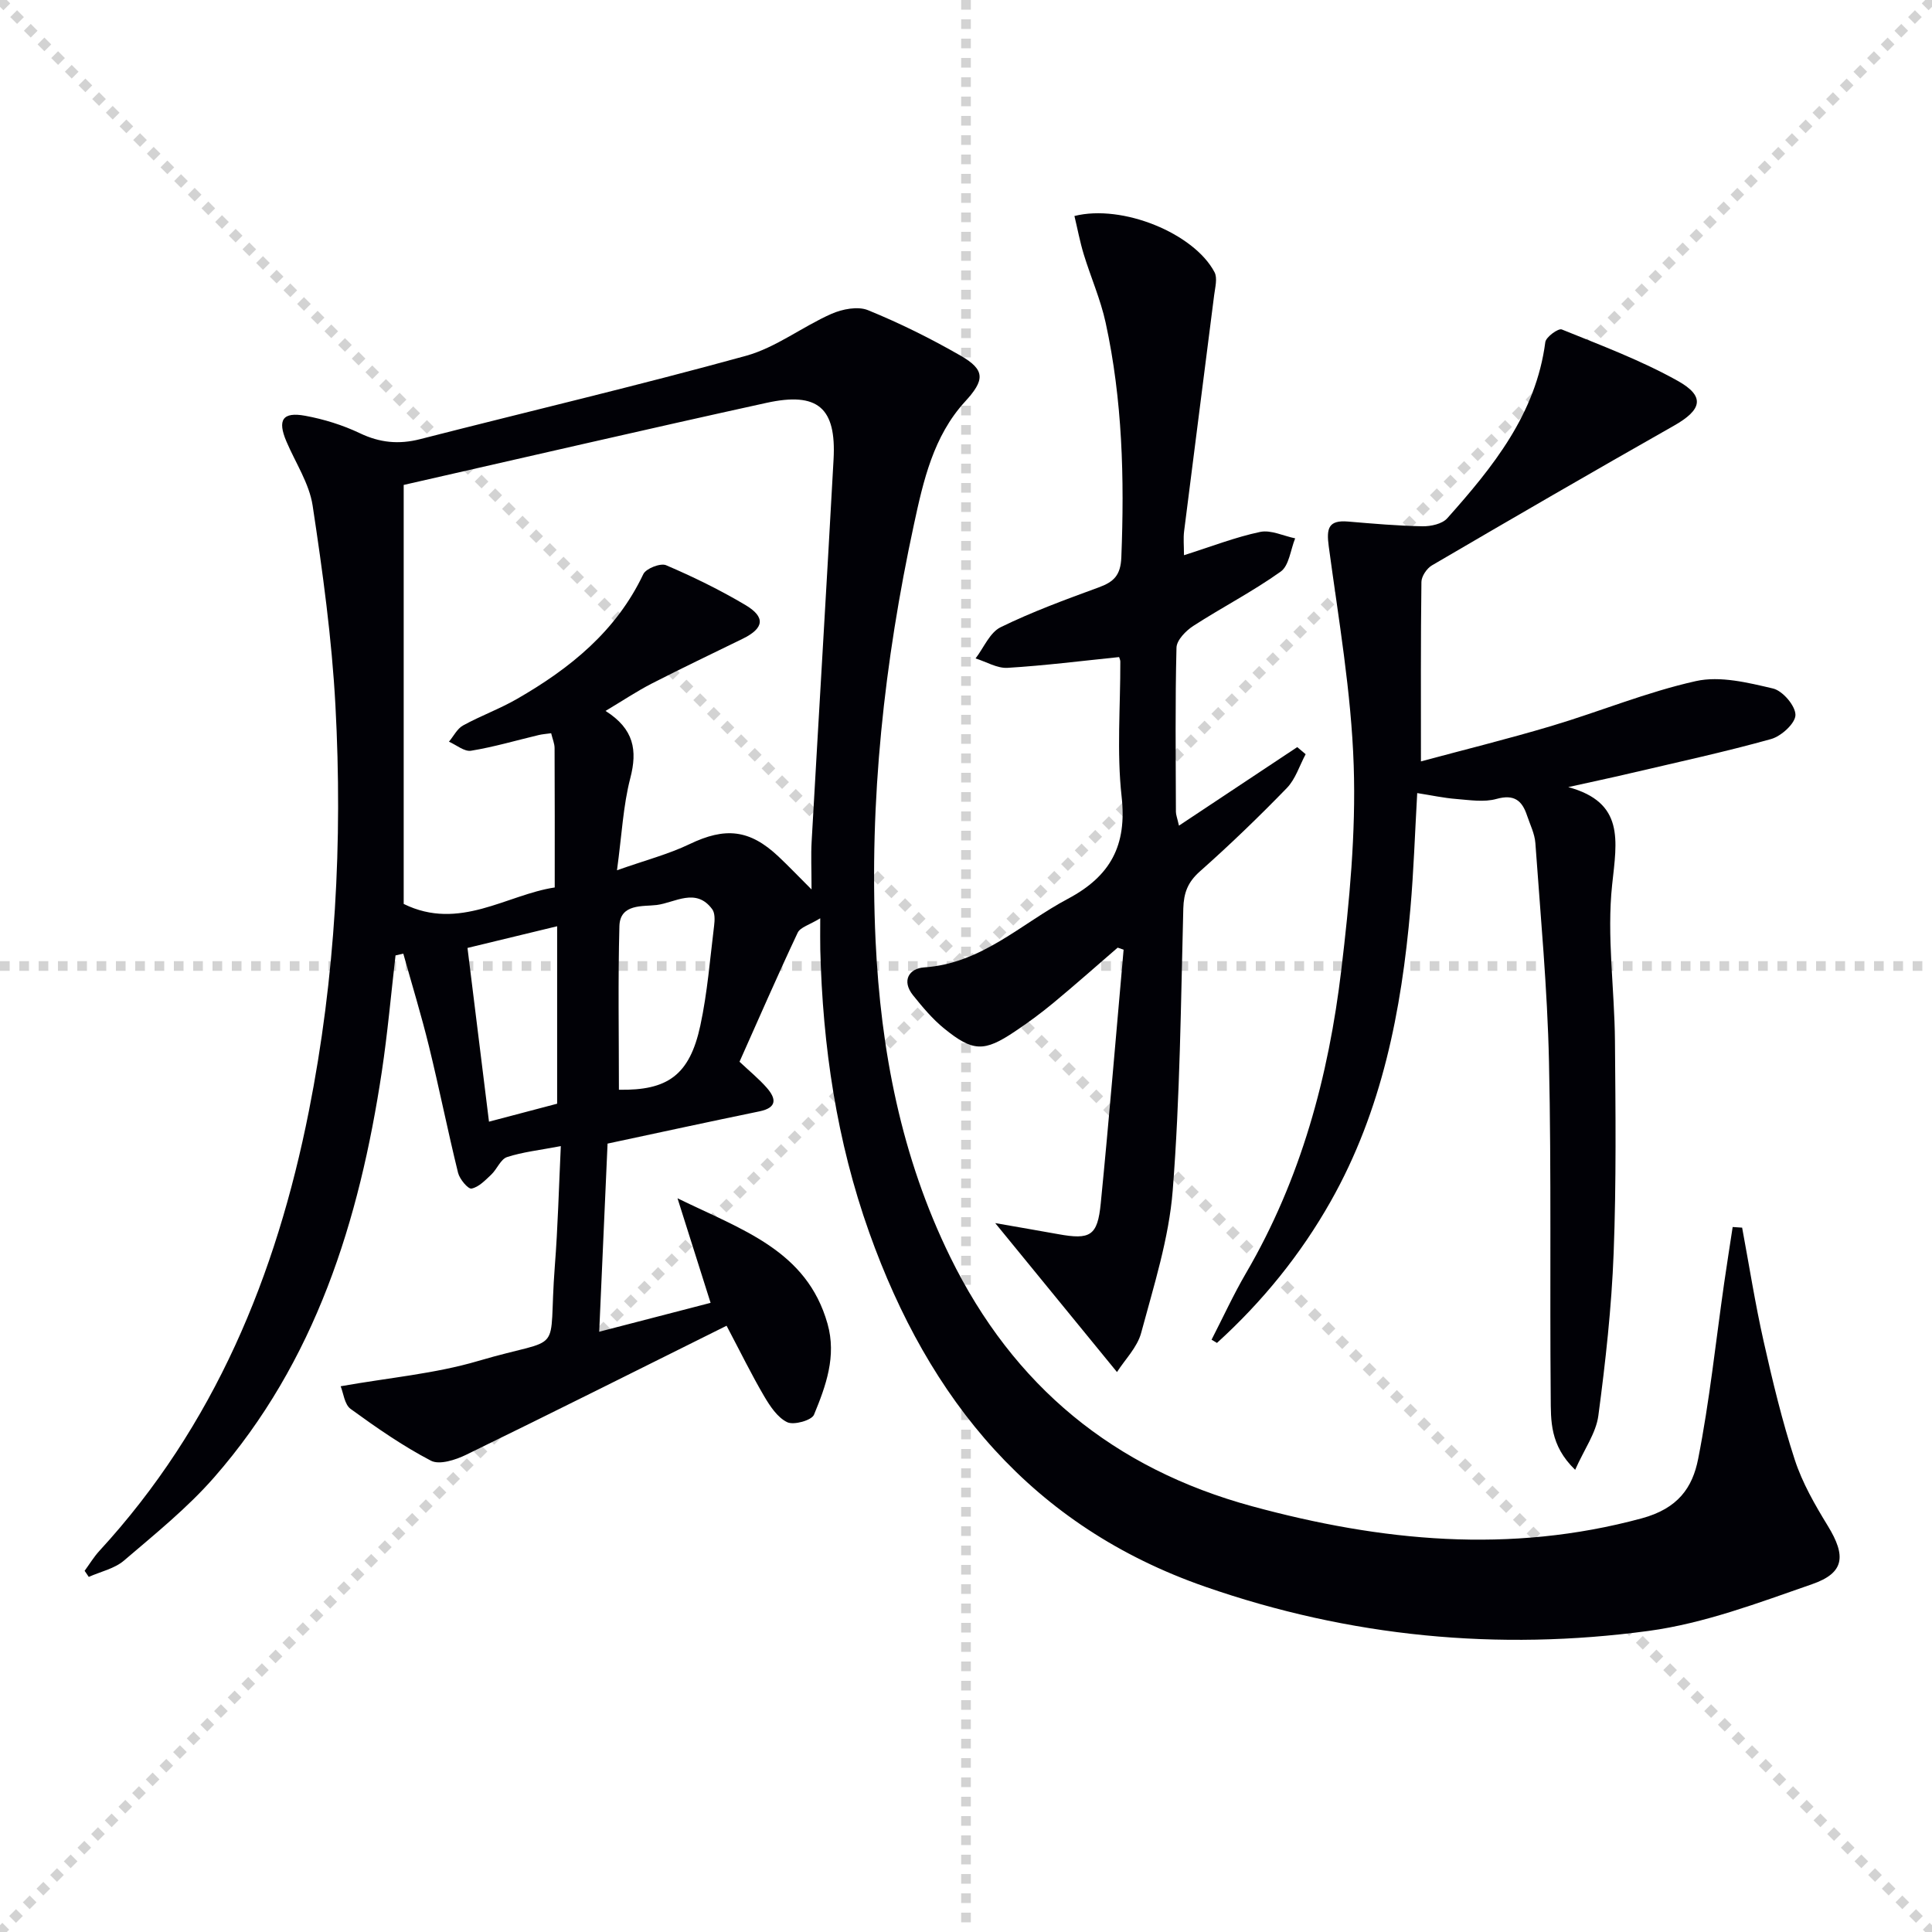
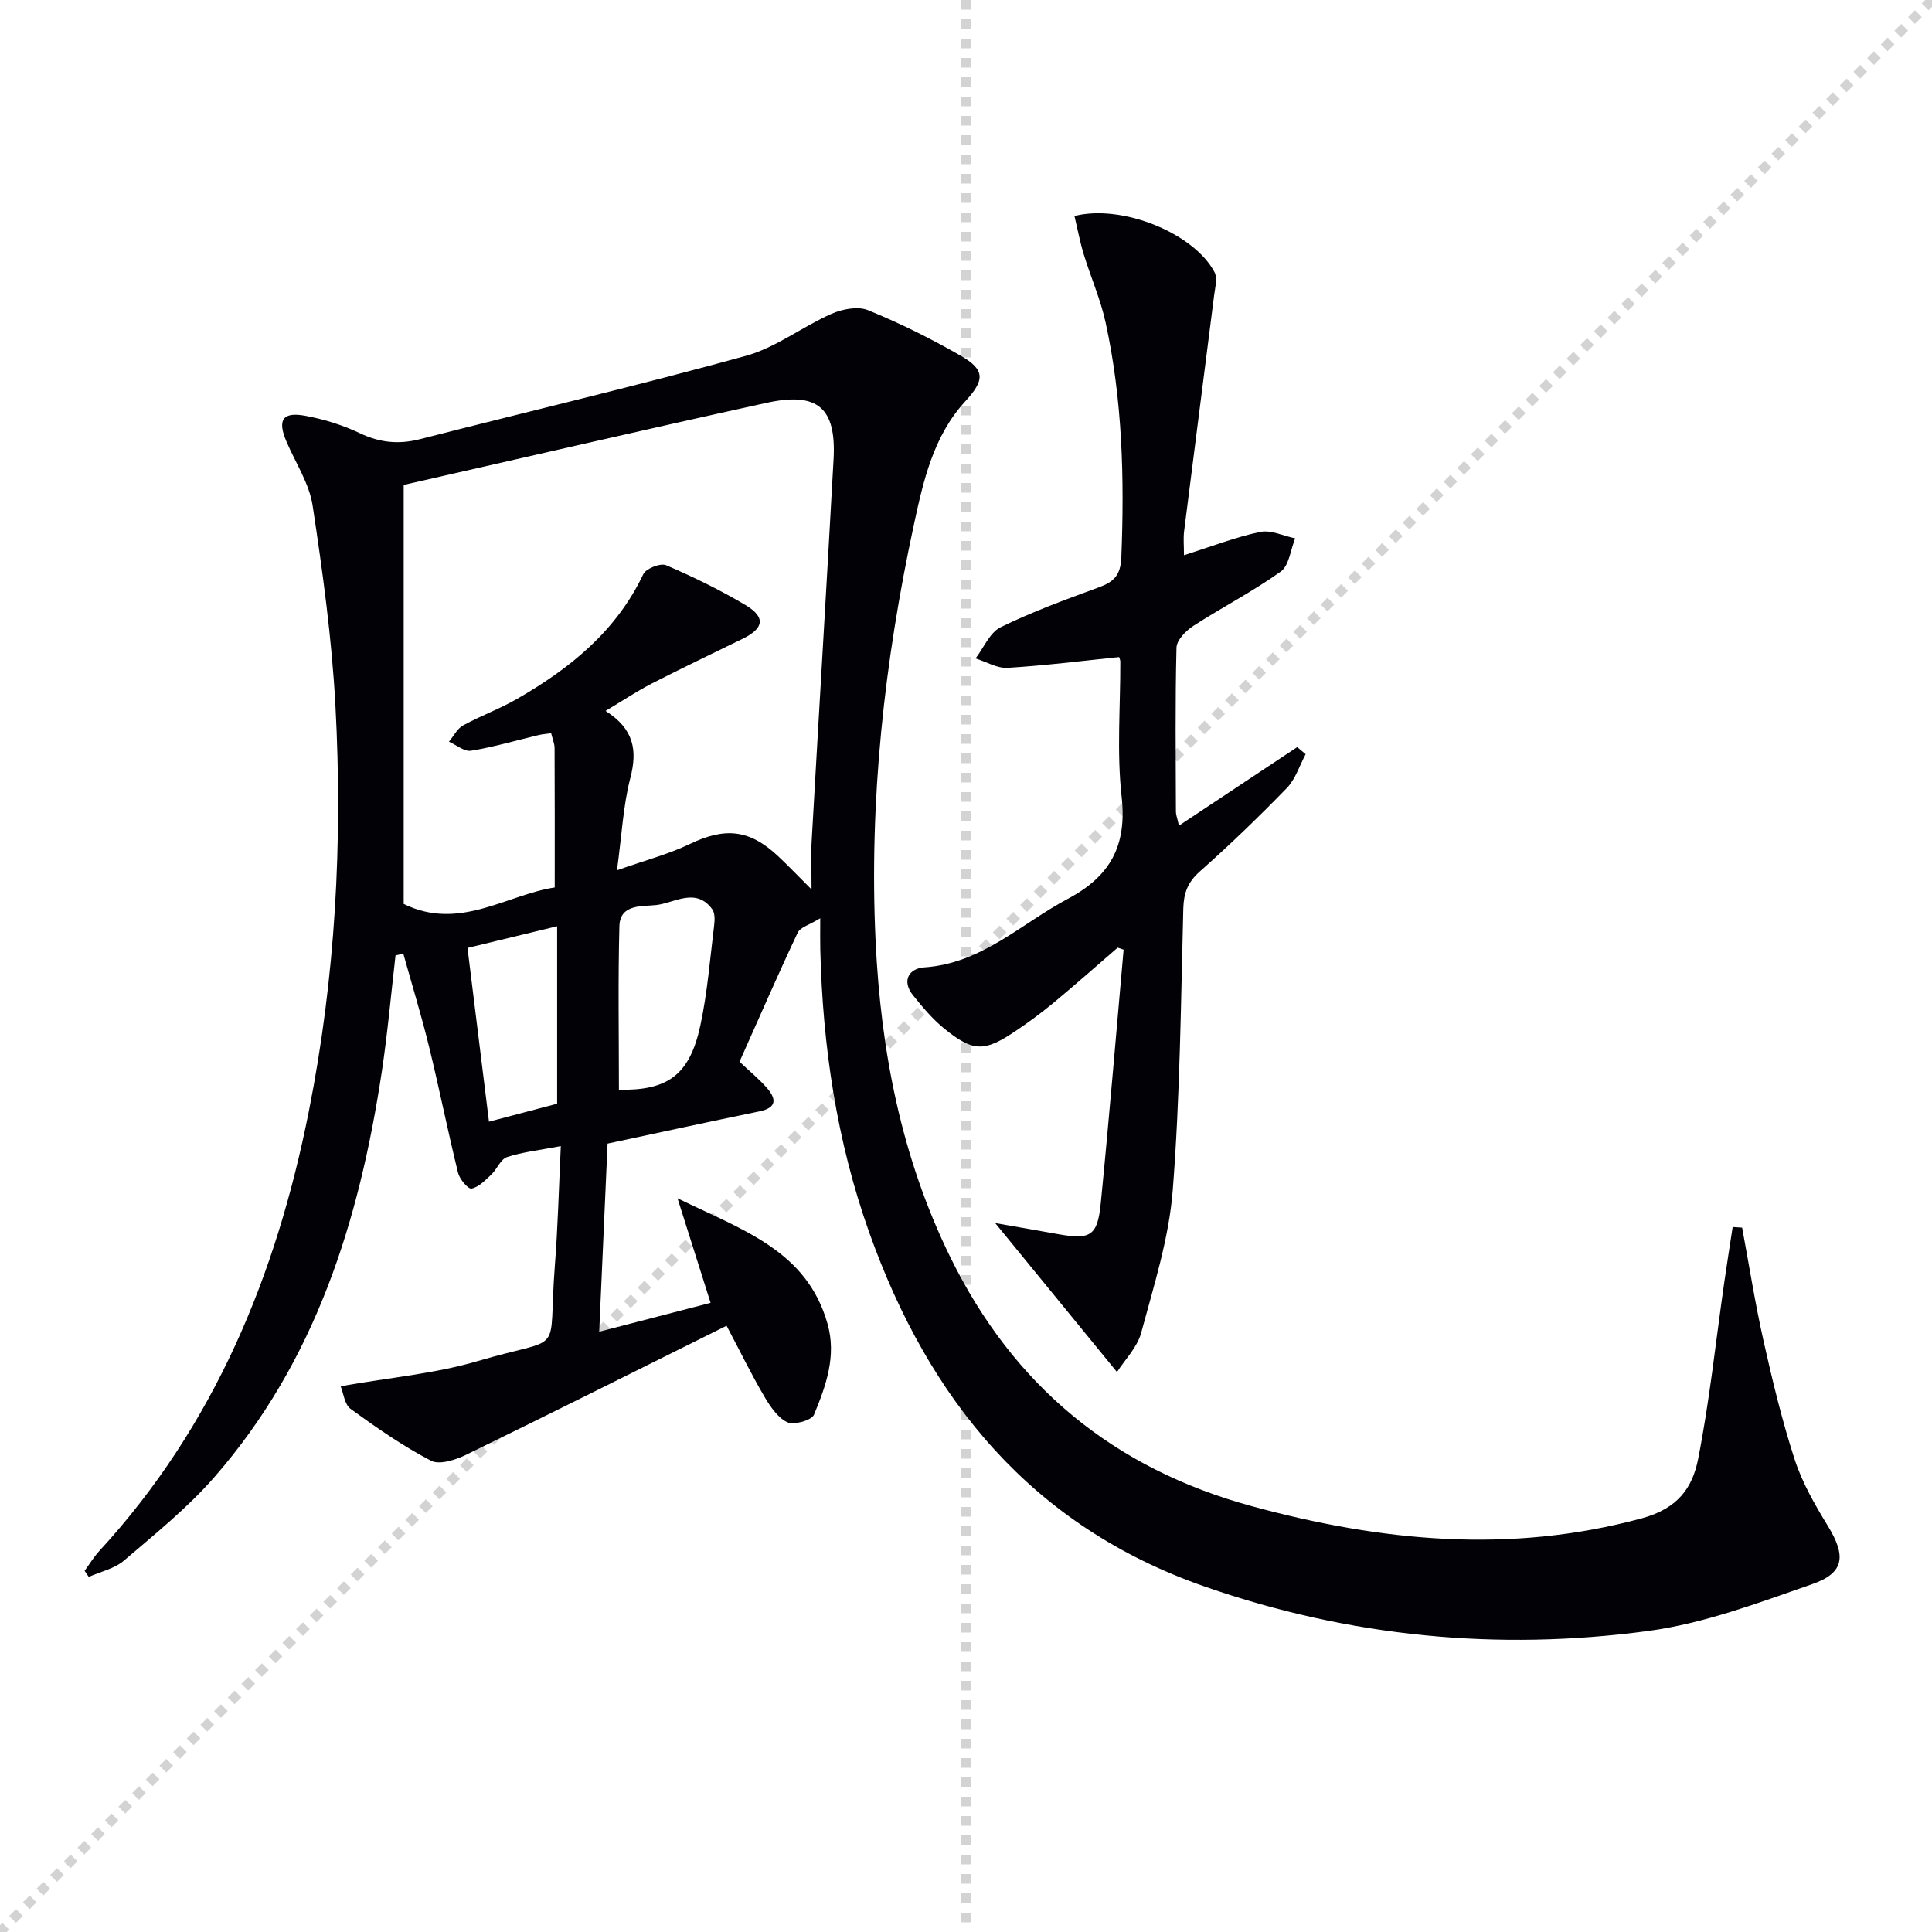
<svg xmlns="http://www.w3.org/2000/svg" enable-background="new 0 0 400 400" viewBox="0 0 400 400">
  <g stroke="lightgray" stroke-dasharray="1,1" stroke-width="1" transform="scale(2, 2)">
-     <line x1="0" y1="0" x2="200" y2="200" />
    <line x1="200" y1="0" x2="0" y2="200" />
    <line x1="100" y1="0" x2="100" y2="200" />
-     <line x1="0" y1="100" x2="200" y2="100" />
  </g>
  <path d="m116.11 237.29c-4.39.84-7.87 1.21-11.13 2.27-1.33.44-2.07 2.49-3.26 3.62-1.23 1.16-2.59 2.6-4.09 2.9-.72.14-2.46-1.94-2.79-3.25-2.14-8.69-3.89-17.48-6.02-26.17-1.58-6.45-3.53-12.81-5.32-19.22-.54.12-1.07.24-1.61.37-.93 8.03-1.64 16.09-2.84 24.07-4.66 30.84-13.71 59.99-34.72 84-5.55 6.34-12.23 11.72-18.66 17.22-1.96 1.68-4.83 2.28-7.29 3.38-.29-.42-.58-.84-.86-1.26 1.01-1.38 1.91-2.88 3.06-4.13 23.82-25.9 36.62-57.03 43.37-91.05 5.5-27.73 7.01-55.77 5.5-83.92-.74-13.86-2.64-27.69-4.72-41.43-.7-4.61-3.56-8.88-5.44-13.31-1.88-4.42-.8-6.16 3.89-5.3 3.87.71 7.77 1.92 11.32 3.61 4.14 1.98 8.08 2.36 12.49 1.23 22.48-5.76 45.08-11.08 67.45-17.25 6.22-1.72 11.68-6.03 17.7-8.69 2.25-.99 5.47-1.62 7.57-.76 6.58 2.68 13 5.87 19.16 9.41 5.21 2.99 4.99 5.09.93 9.52-6.56 7.16-8.64 16.42-10.59 25.48-6.12 28.38-9.29 57.12-7.93 86.15 1.07 22.69 5.29 44.74 15.45 65.46 13.11 26.76 33.89 43.83 62.52 51.62 26.68 7.25 53.31 9.9 80.64 2.5 7.54-2.04 10.52-6.37 11.69-12.29 2.37-12.01 3.64-24.23 5.38-36.36.56-3.9 1.18-7.78 1.77-11.67.65.04 1.3.09 1.96.13 1.46 7.85 2.7 15.75 4.45 23.53 1.85 8.24 3.83 16.49 6.44 24.5 1.57 4.82 4.19 9.37 6.86 13.73 3.79 6.2 3.48 9.72-3.27 12.06-11.08 3.85-22.31 8.11-33.82 9.67-31.2 4.21-61.93 1.26-91.86-9.16-35.87-12.49-57.19-38.69-69.52-73.31-6.74-18.91-9.65-38.59-10.14-58.63-.04-1.64-.01-3.29-.01-6.44-2.22 1.37-4.13 1.85-4.67 2.99-4.17 8.85-8.07 17.82-12.04 26.71 2.09 1.97 4.03 3.55 5.65 5.4 1.93 2.21 2.2 4.1-1.5 4.87-10.39 2.14-20.75 4.39-31.47 6.68-.55 12.46-1.13 25.35-1.73 38.95 7.99-2.07 15.55-4.04 23.06-5.98-2.19-6.94-4.31-13.61-6.85-21.65 13.42 6.57 26.76 10.77 31.06 25.98 1.9 6.72-.34 12.87-2.8 18.83-.48 1.17-4.18 2.21-5.55 1.55-2.02-.97-3.58-3.35-4.8-5.43-2.59-4.42-4.85-9.04-7.75-14.54-18.28 9.09-36.05 18.01-53.93 26.72-2.18 1.06-5.52 2.14-7.28 1.22-5.83-3.04-11.29-6.84-16.63-10.72-1.27-.92-1.49-3.3-2.06-4.69 10.01-1.78 19.51-2.59 28.48-5.24 18.33-5.4 14.37-.38 15.86-19.64.63-8.06.83-16.15 1.24-24.84zm-2-85.48c-1.01.14-1.8.19-2.56.37-4.67 1.11-9.3 2.48-14.02 3.25-1.39.23-3.04-1.2-4.58-1.87.96-1.14 1.7-2.69 2.92-3.36 3.63-2 7.57-3.42 11.16-5.49 10.96-6.3 20.55-14.01 26.16-25.84.55-1.17 3.56-2.34 4.71-1.85 5.63 2.41 11.17 5.12 16.43 8.24 4.23 2.52 3.86 4.82-.57 6.99-6.27 3.08-12.59 6.07-18.8 9.26-3.13 1.61-6.07 3.58-9.59 5.68 5.91 3.74 6.62 8.16 5.13 13.9-1.48 5.69-1.75 11.69-2.76 19.09 5.88-2.08 10.67-3.32 15.04-5.42 7.34-3.52 12.39-3.08 18.38 2.56 2.08 1.95 4.04 4.02 6.86 6.83 0-4.26-.14-7.1.02-9.91 1.49-26.38 3.09-52.75 4.54-79.13.59-10.67-3.25-14.04-13.9-11.7-25.02 5.49-49.97 11.29-75.1 16.99v86.75c11.53 5.67 21.34-1.92 31.27-3.41 0-9.97.02-19.42-.03-28.87 0-.9-.41-1.83-.71-3.06zm14.03 73.81c10.05.18 14.64-2.98 16.86-13.31 1.46-6.78 2-13.77 2.85-20.67.14-1.12.2-2.59-.39-3.39-3.36-4.58-7.74-1.35-11.5-.88-2.81.35-7.6-.34-7.72 4.39-.3 11.27-.1 22.56-.1 33.86zm-12.79 2.89c0-12.14 0-24.1 0-36.74-6.63 1.6-12.66 3.06-18.56 4.49 1.52 12.23 2.95 23.79 4.45 35.97 4.78-1.26 9.48-2.5 14.11-3.72z" fill="#010106" />
-   <path d="m324.69 162.96c11.67 3.18 10.08 11.02 9.09 20.19-1.14 10.65.49 21.57.58 32.38.12 14.62.29 29.26-.27 43.87-.43 11.26-1.68 22.52-3.17 33.71-.48 3.58-2.89 6.9-4.8 11.2-5.27-5.08-5.02-10.23-5.06-15.04-.21-23.16.15-46.34-.36-69.49-.33-15.1-1.75-30.17-2.82-45.25-.14-1.92-1.09-3.8-1.72-5.68-1.03-3.11-2.66-4.46-6.33-3.44-2.58.72-5.55.23-8.33.01-2.58-.2-5.13-.76-8.08-1.22-.48 8.41-.73 16.17-1.41 23.9-1.85 21.17-5.88 41.82-16.48 60.59-6.24 11.06-14.19 20.83-23.57 29.35-.37-.22-.75-.45-1.12-.67 2.37-4.61 4.53-9.33 7.14-13.8 11.37-19.45 17.1-40.73 19.73-62.82 1.67-14 3.03-28.21 2.56-42.26-.5-15.17-3.14-30.29-5.17-45.39-.5-3.69-.08-5.46 3.99-5.12 5.13.43 10.27.89 15.42.98 1.73.03 4.08-.48 5.13-1.66 9.46-10.62 18.36-21.59 20.3-36.47.14-1.06 2.69-2.91 3.41-2.62 8.12 3.29 16.4 6.39 24.02 10.65 5.75 3.22 4.99 5.99-.79 9.27-16.78 9.51-33.47 19.19-50.12 28.93-1.06.62-2.16 2.26-2.17 3.43-.16 12.12-.1 24.24-.1 37.15 8.63-2.33 17.88-4.61 27.01-7.33 10.02-2.99 19.77-7.04 29.93-9.3 4.99-1.11 10.77.32 15.96 1.54 1.99.47 4.64 3.57 4.64 5.47 0 1.72-2.93 4.4-5.04 4.99-9.57 2.67-19.31 4.78-28.99 7.05-4.32 1.02-8.67 1.93-13.01 2.9z" fill="#010106" />
  <path d="m245.13 114.95c5.67-1.79 10.63-3.74 15.77-4.82 2.22-.47 4.82.83 7.25 1.33-.96 2.35-1.25 5.64-2.99 6.88-5.77 4.12-12.13 7.39-18.1 11.25-1.54 1-3.44 2.94-3.48 4.5-.29 11.32-.15 22.66-.12 33.99 0 .61.26 1.22.63 2.86 8.5-5.64 16.49-10.95 24.49-16.26.58.49 1.16.98 1.74 1.47-1.27 2.36-2.1 5.16-3.9 7.01-5.79 5.97-11.79 11.75-18.01 17.27-2.49 2.21-3.33 4.42-3.42 7.67-.51 19.46-.67 38.96-2.19 58.35-.78 9.95-3.92 19.76-6.53 29.49-.8 3.01-3.36 5.54-5.01 8.13-8.41-10.29-16.39-20.06-25.21-30.84 5.04.88 9.05 1.57 13.05 2.29 6.63 1.2 8.14.37 8.8-6.39 1.73-17.49 3.17-35.01 4.73-52.51-.41-.14-.82-.28-1.23-.42-4.43 3.83-8.82 7.72-13.32 11.45-2.56 2.12-5.25 4.1-8.01 5.94-6.31 4.22-8.62 4.19-14.57-.63-2.43-1.97-4.49-4.44-6.46-6.89-2.45-3.05-.79-5.57 2.28-5.78 11.92-.79 20.05-9.04 29.77-14.2 8.83-4.69 12.26-11.05 11.13-21.16-1.03-9.22-.24-18.64-.27-27.97 0-.31-.17-.63-.25-.92-7.71.79-15.38 1.76-23.09 2.23-2.16.13-4.42-1.26-6.63-1.95 1.7-2.21 2.94-5.36 5.19-6.46 6.53-3.2 13.41-5.72 20.26-8.23 3.13-1.14 4.58-2.46 4.73-6.25.65-16.34.24-32.57-3.25-48.58-1.05-4.82-3.09-9.43-4.54-14.17-.79-2.6-1.29-5.29-1.92-7.91 9.93-2.5 24.76 3.59 29 11.63.65 1.23.13 3.16-.07 4.74-2.06 16.29-4.17 32.58-6.22 48.87-.19 1.48-.03 2.99-.03 4.99z" fill="#010106" />
</svg>